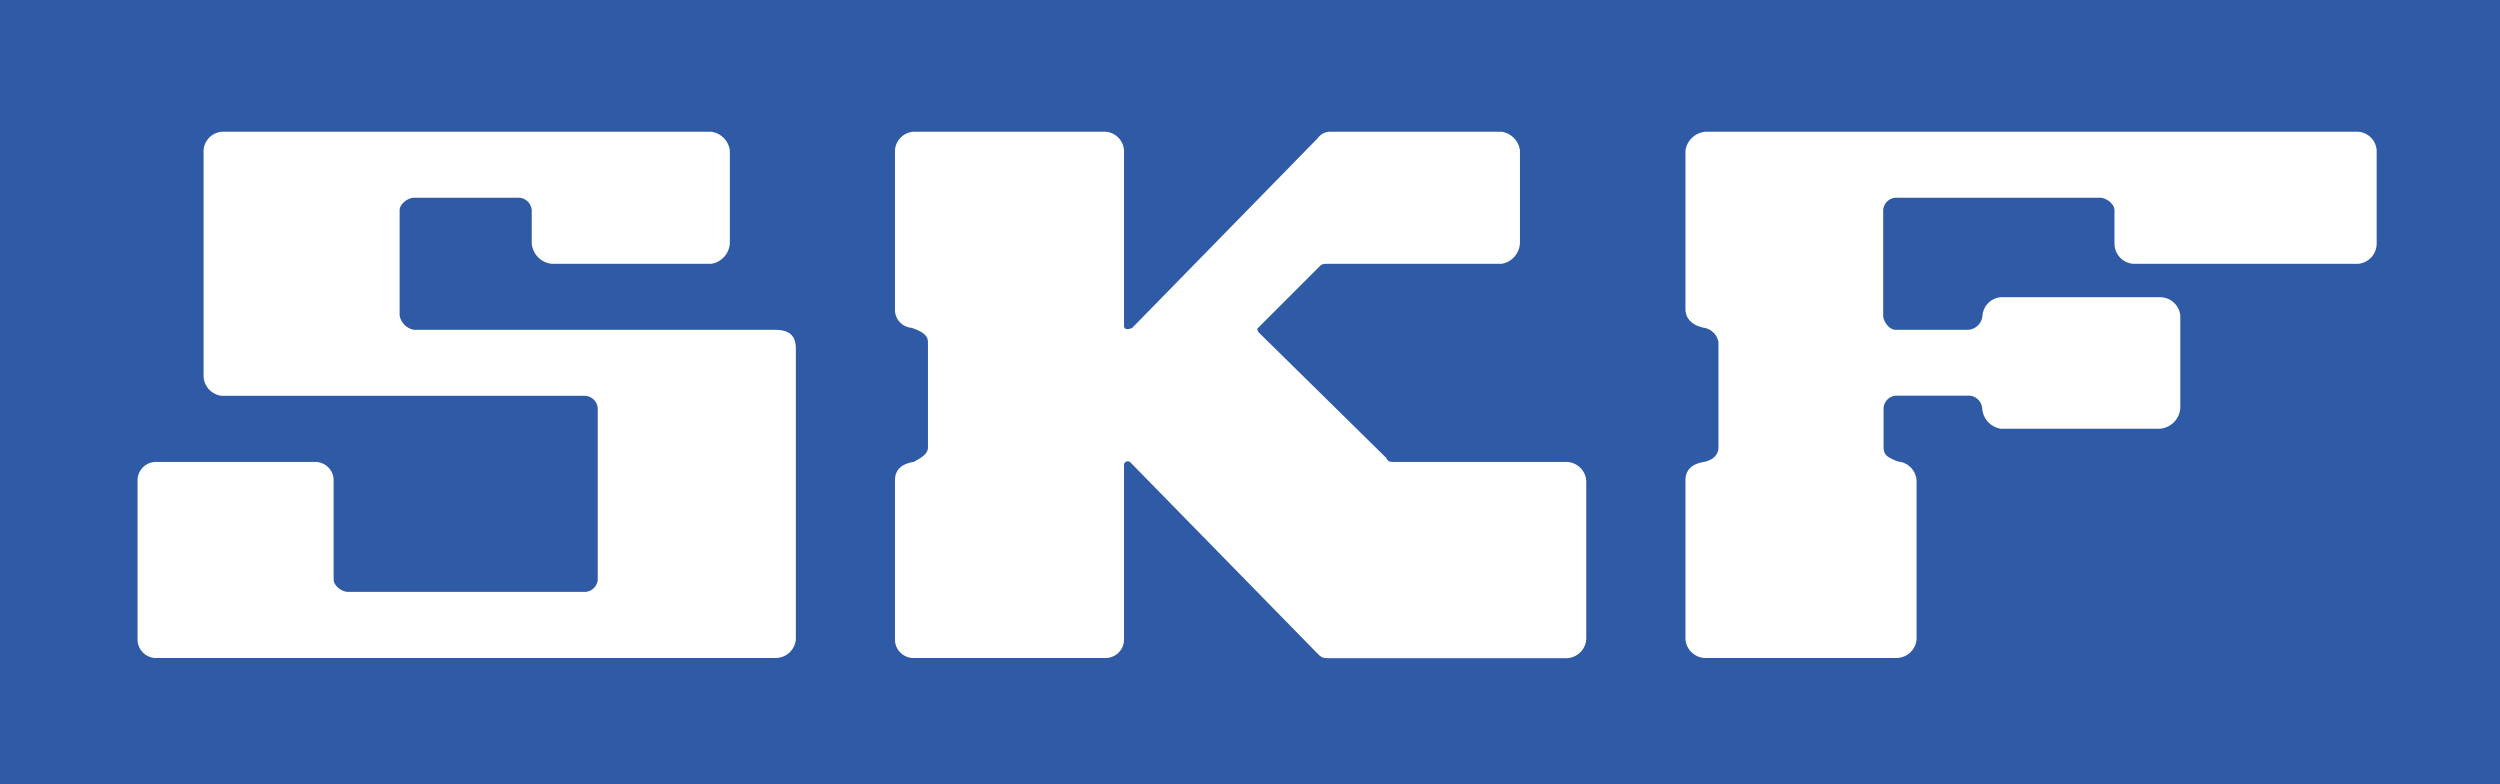
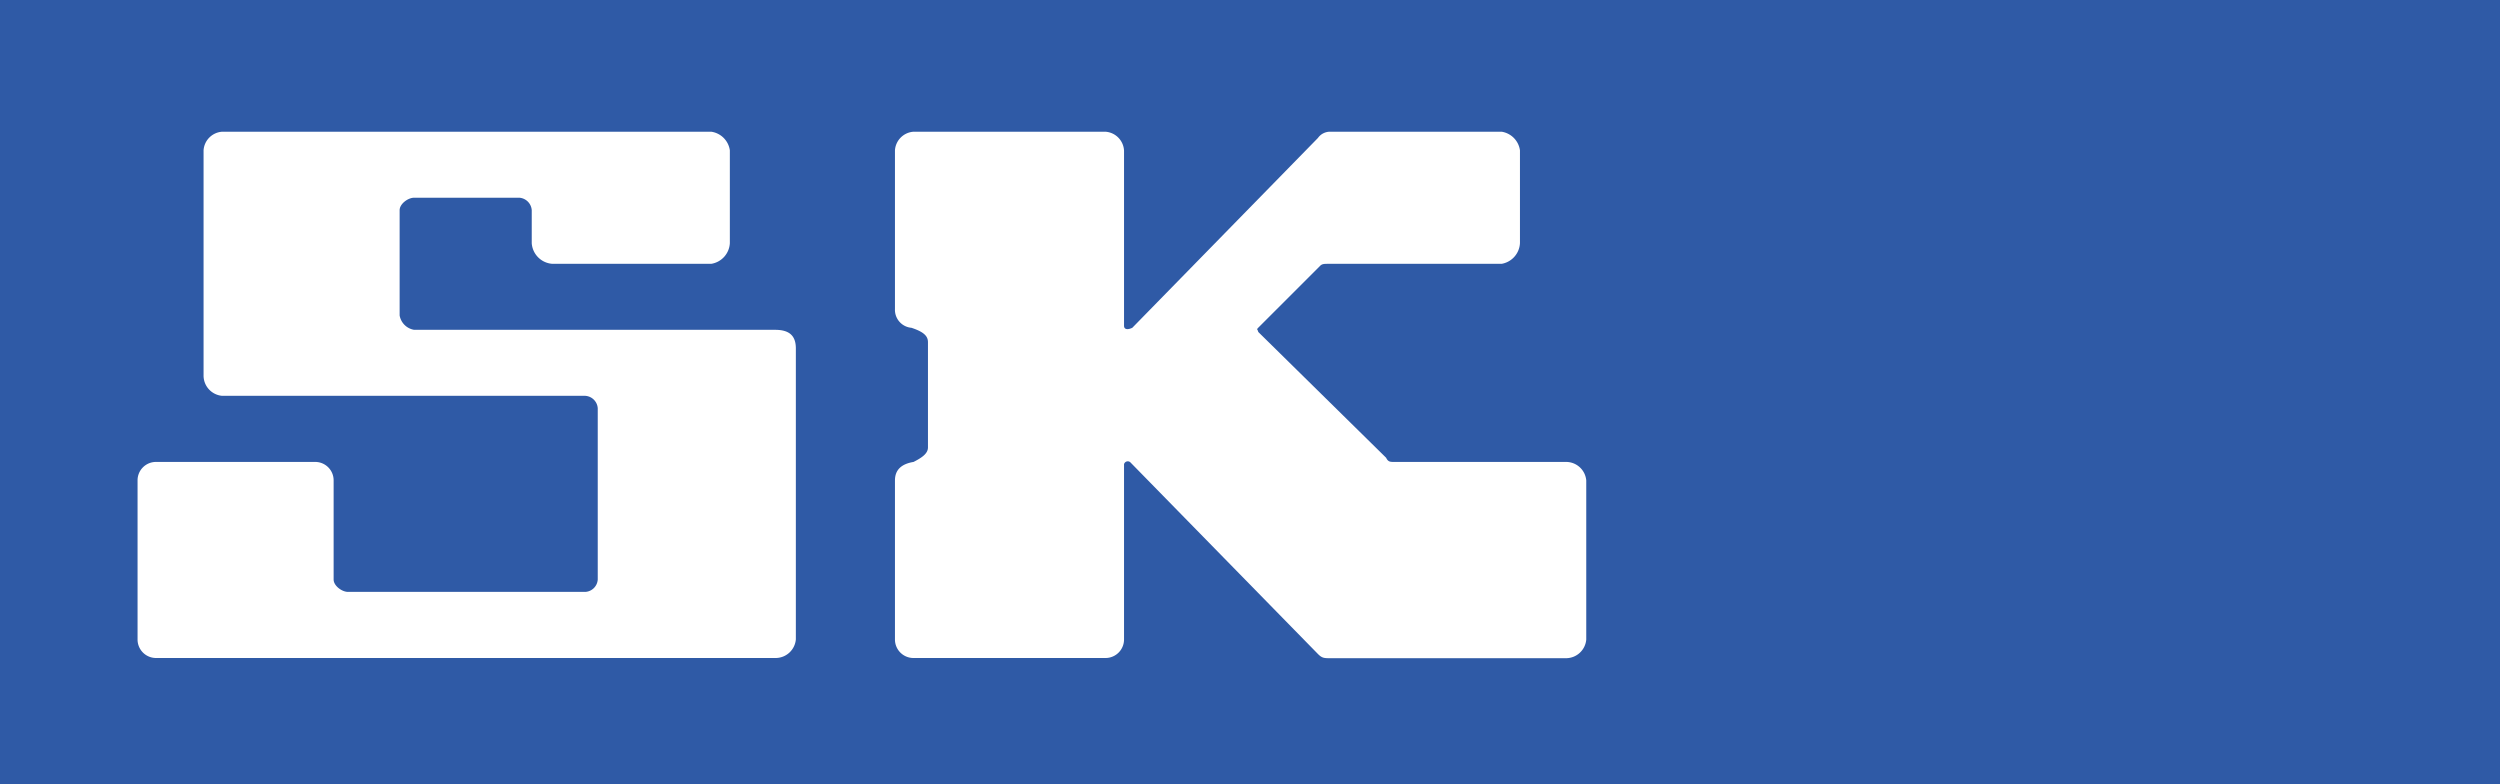
<svg xmlns="http://www.w3.org/2000/svg" id="Layer_1" data-name="Layer 1" viewBox="0 0 256.8 80.53">
  <defs>
    <style>.cls-1{fill:#2f5aa6;}.cls-2{fill:#fff;}</style>
  </defs>
  <rect class="cls-1" width="256.8" height="80.53" />
  <g id="layer1">
    <g id="g1892">
      <path id="path1890" class="cls-2" d="M18.69,37.13A2.09,2.09,0,0,1,16.78,35V11.91A2.05,2.05,0,0,1,18.69,10H68.93a2.25,2.25,0,0,1,1.91,1.91v9.54a2.27,2.27,0,0,1-1.91,2.12H52.61a2.28,2.28,0,0,1-2.12-2.12V18.06a1.38,1.38,0,0,0-1.27-1.28H38.41c-.64,0-1.49.64-1.49,1.28V28.87a1.81,1.81,0,0,0,1.49,1.48H75.5c1.49,0,2.12.64,2.12,1.91V62.15a2.09,2.09,0,0,1-2.12,1.91H11.91A1.9,1.9,0,0,1,10,62.15V45.82a1.89,1.89,0,0,1,1.91-1.9H28.23a1.89,1.89,0,0,1,1.91,1.9V56c0,.64.85,1.27,1.48,1.27H56A1.36,1.36,0,0,0,57.27,56V38.41A1.37,1.37,0,0,0,56,37.13Z" transform="translate(4.13 3.53)" />
      <path id="path1888" class="cls-2" d="M91.19,31.62V42.43c0,.64-.64,1.06-1.48,1.49-1.28.21-1.91.84-1.91,1.9V62.15a1.9,1.9,0,0,0,1.91,1.91h19.71a1.9,1.9,0,0,0,1.91-1.91v-18a.4.4,0,0,1,.63-.21l19.29,19.71c.43.43.64.43,1.28.43h24.16a2.09,2.09,0,0,0,2.12-1.91V45.82a2.08,2.08,0,0,0-2.12-1.9H139.1c-.43,0-.64,0-.85-.43L125.11,30.56c0-.21-.22-.21,0-.42l6.36-6.36c.21-.21.42-.21.84-.21h17.81A2.27,2.27,0,0,0,152,21.45V11.91A2.25,2.25,0,0,0,150.12,10H132.53a1.52,1.52,0,0,0-1.28.64l-19.07,19.5c-.43.21-.85.21-.85-.21v-18A2.05,2.05,0,0,0,109.42,10H89.71a2.05,2.05,0,0,0-1.91,1.91V28.23a1.85,1.85,0,0,0,1.69,1.91c1.27.42,1.7.85,1.7,1.48Z" transform="translate(4.13 3.53)" />
-       <path id="path6" class="cls-2" d="M169,62.15a2.09,2.09,0,0,0,2.12,1.91h19.5a2.09,2.09,0,0,0,2.12-1.91V46a2.07,2.07,0,0,0-1.91-2.12c-1.06-.43-1.48-.64-1.48-1.49v-4a1.37,1.37,0,0,1,1.27-1.28H198a1.42,1.42,0,0,1,1.48,1.28,2.27,2.27,0,0,0,1.91,2.12h16.32a2.28,2.28,0,0,0,2.12-2.12V28.87A2.09,2.09,0,0,0,217.74,27H201.42a2.05,2.05,0,0,0-1.91,1.91A1.59,1.59,0,0,1,198,30.35h-7.42c-.64,0-1.27-.85-1.27-1.48V18.06a1.37,1.37,0,0,1,1.27-1.28h21c.64,0,1.49.64,1.49,1.28v3.39A2.09,2.09,0,0,0,215,23.57h23.1A2.09,2.09,0,0,0,240,21.45V11.91A2.05,2.05,0,0,0,238.09,10h-67A2.27,2.27,0,0,0,169,11.91V28.23c0,1.06.84,1.7,1.9,1.91a1.79,1.79,0,0,1,1.49,1.48V42.43c0,.64-.43,1.28-1.49,1.49-1.27.21-1.9.84-1.9,1.9V62.15Z" transform="translate(4.13 3.53)" />
    </g>
  </g>
</svg>